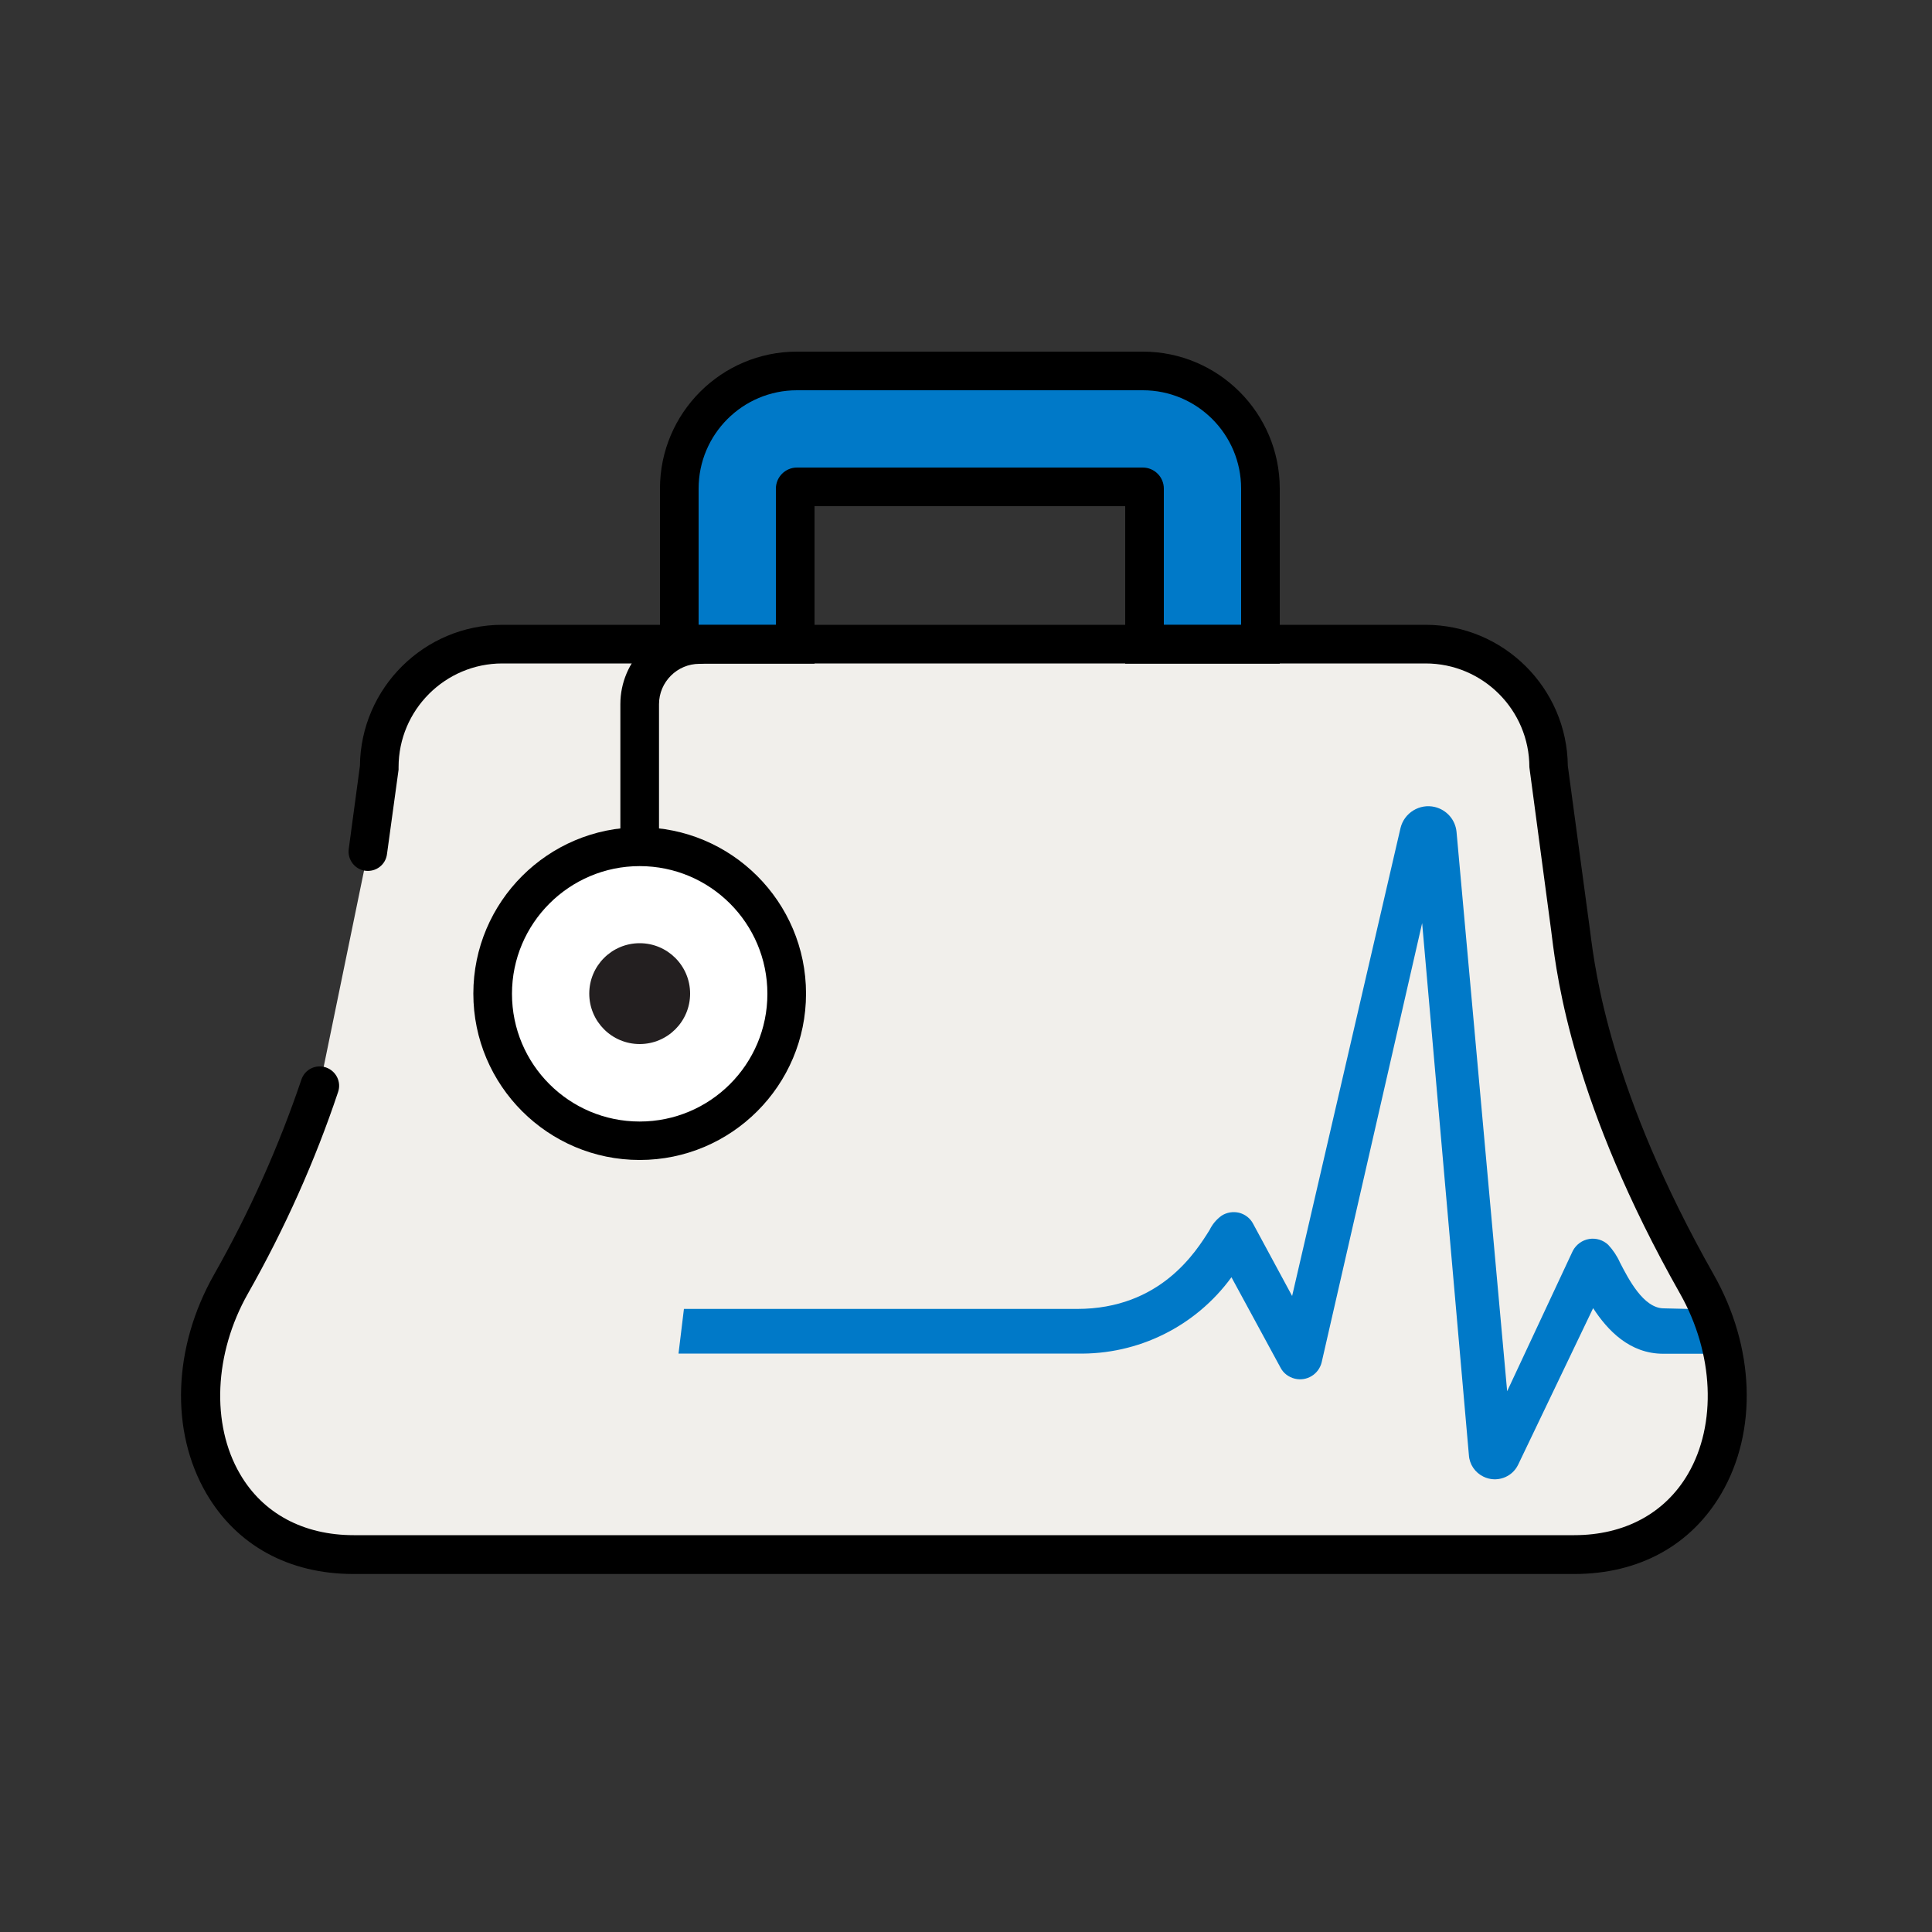
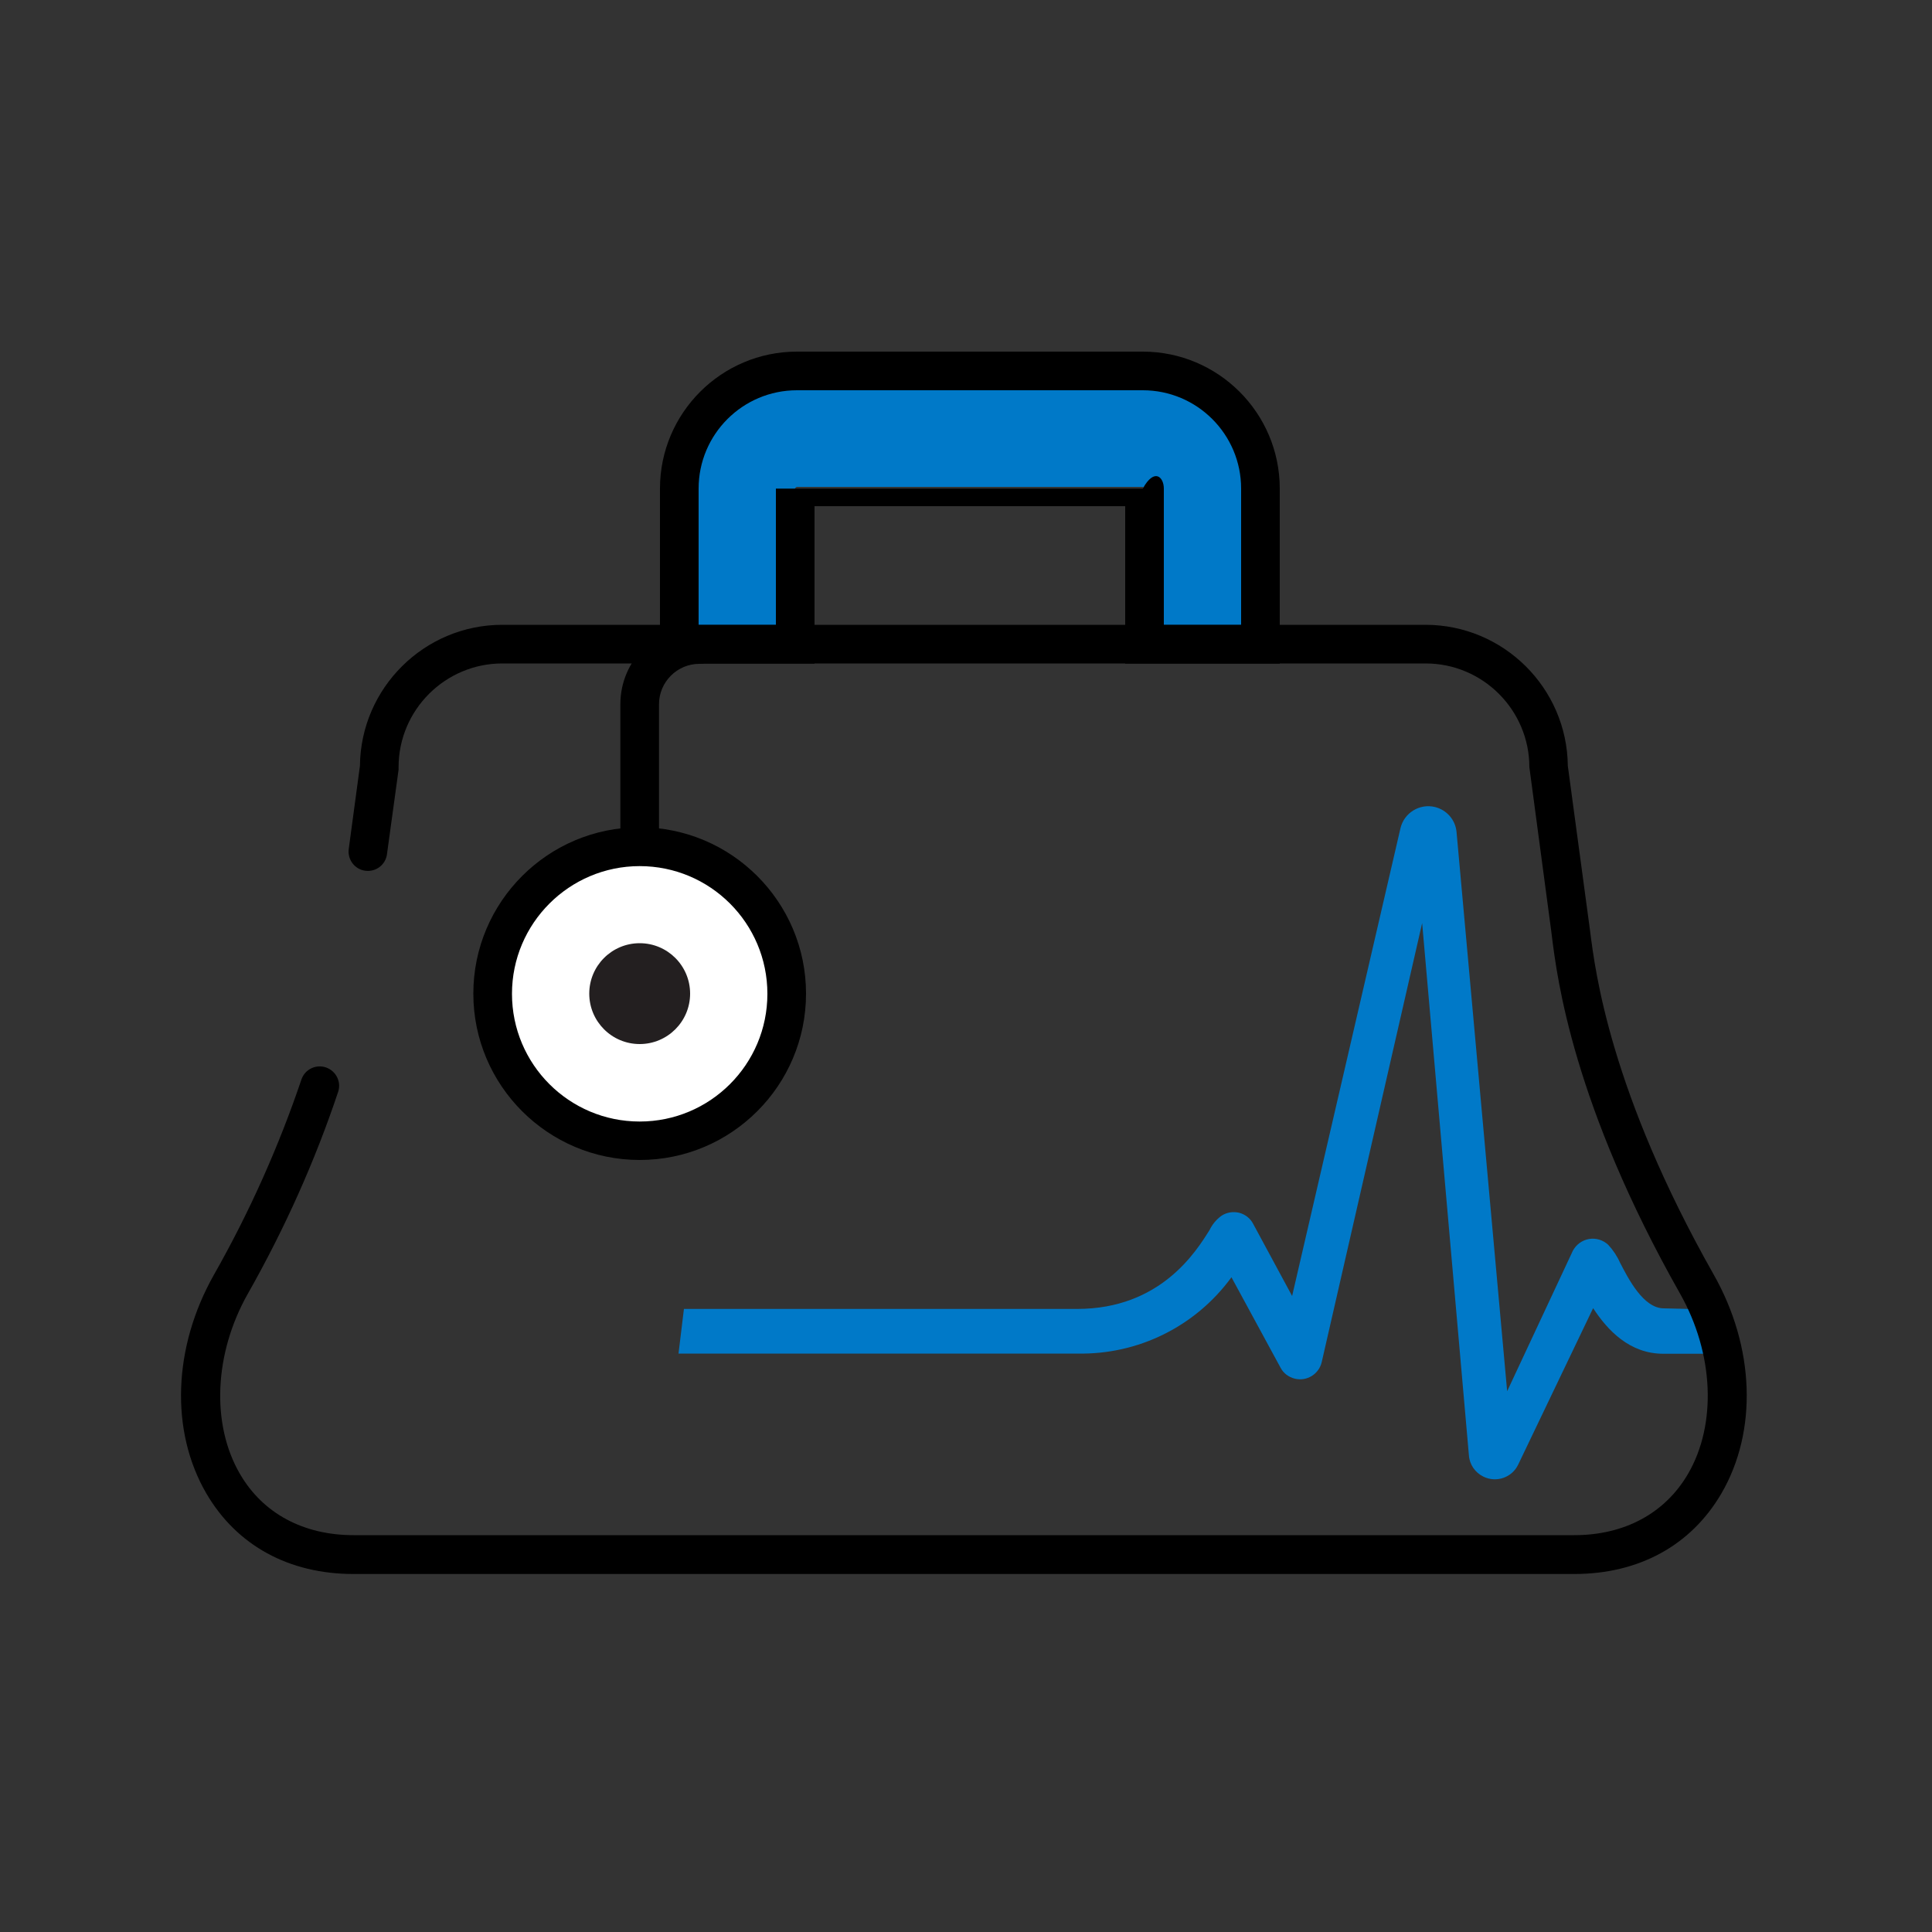
<svg xmlns="http://www.w3.org/2000/svg" width="60" height="60" viewBox="0 0 60 60" fill="none">
  <rect x="0" y="0" width="60" height="60" fill="#333333" stroke="none" />
-   <path d="M9.93 33.726C9.342 35.484 8.466 37.602 7.176 39.888C5.034 43.674 6.636 48.288 10.986 48.288H48.888C53.238 48.288 54.84 43.674 52.698 39.888C49.242 33.78 48.768 28.836 48.768 28.836L48.096 23.838C48.096 21.726 46.386 20.016 44.274 20.016H15.6C13.488 20.016 11.778 21.726 11.778 23.838L11.424 26.46" fill="#F1EFEB" />
  <path d="M39.138 20.01H35.538V15.174C35.538 15.174 35.514 15.12 35.484 15.12H24.744C24.744 15.12 24.69 15.144 24.69 15.174V20.01H21.09V15.174C21.09 13.158 22.728 11.52 24.744 11.52H35.484C37.5 11.52 39.138 13.158 39.138 15.174V20.01Z" fill="#0079C8" />
-   <path d="M39.744 20.61H34.944V15.72H25.296V20.61H20.496V15.174C20.496 12.828 22.404 10.92 24.75 10.92H35.49C37.836 10.92 39.744 12.828 39.744 15.174V20.61ZM36.144 19.41H38.544V15.174C38.544 13.488 37.176 12.12 35.49 12.12H24.75C23.064 12.12 21.696 13.488 21.696 15.174V19.41H24.096V15.174C24.096 14.814 24.39 14.52 24.75 14.52H35.49C35.85 14.52 36.144 14.814 36.144 15.174V19.41Z" fill="black" />
+   <path d="M39.744 20.61H34.944V15.72H25.296V20.61H20.496V15.174C20.496 12.828 22.404 10.92 24.75 10.92H35.49C37.836 10.92 39.744 12.828 39.744 15.174V20.61ZM36.144 19.41H38.544V15.174C38.544 13.488 37.176 12.12 35.49 12.12H24.75C23.064 12.12 21.696 13.488 21.696 15.174V19.41H24.096V15.174H35.49C35.85 14.52 36.144 14.814 36.144 15.174V19.41Z" fill="black" />
  <path d="M19.866 31.458C19.536 31.458 19.266 31.188 19.266 30.858V21.87C19.266 20.514 20.364 19.416 21.72 19.416C22.05 19.416 22.32 19.686 22.32 20.016C22.32 20.346 22.05 20.616 21.72 20.616C21.03 20.616 20.466 21.18 20.466 21.87V30.858C20.466 31.188 20.196 31.458 19.866 31.458Z" fill="black" />
  <path d="M19.866 35.424C22.388 35.424 24.432 33.38 24.432 30.858C24.432 28.336 22.388 26.292 19.866 26.292C17.344 26.292 15.3 28.336 15.3 30.858C15.3 33.38 17.344 35.424 19.866 35.424Z" fill="white" />
  <path d="M19.866 36.024C17.016 36.024 14.7 33.708 14.7 30.858C14.7 28.008 17.016 25.692 19.866 25.692C22.716 25.692 25.032 28.008 25.032 30.858C25.032 33.708 22.716 36.024 19.866 36.024ZM19.866 26.898C17.682 26.898 15.9 28.674 15.9 30.864C15.9 33.054 17.676 34.83 19.866 34.83C22.056 34.83 23.832 33.054 23.832 30.864C23.832 28.674 22.056 26.898 19.866 26.898Z" fill="black" />
  <path d="M19.866 32.424C20.731 32.424 21.432 31.723 21.432 30.858C21.432 29.993 20.731 29.292 19.866 29.292C19.001 29.292 18.3 29.993 18.3 30.858C18.3 31.723 19.001 32.424 19.866 32.424Z" fill="#231F20" />
  <path d="M52.938 40.668V42.042H51.654C50.61 42.042 49.926 41.316 49.476 40.626L47.148 45.486C46.956 45.888 46.47 46.056 46.068 45.858C45.81 45.732 45.636 45.48 45.618 45.192L44.166 28.668L41.046 42.306C40.956 42.678 40.584 42.906 40.212 42.816C40.02 42.768 39.858 42.648 39.768 42.474L38.244 39.666C37.128 41.196 35.34 42.078 33.45 42.036H21.072L21.24 40.65H33.45C36.042 40.65 37.146 38.868 37.566 38.196C37.65 38.022 37.776 37.872 37.932 37.758C38.094 37.65 38.292 37.62 38.478 37.662C38.664 37.71 38.826 37.83 38.916 38.004L40.128 40.248L43.494 25.716C43.608 25.242 44.088 24.948 44.562 25.062C44.928 25.152 45.198 25.458 45.234 25.836L46.806 43.206L48.846 38.844C48.948 38.652 49.134 38.514 49.35 38.478C49.566 38.442 49.782 38.508 49.944 38.658C50.094 38.82 50.22 39.006 50.31 39.21C50.568 39.708 51.036 40.632 51.672 40.632L52.944 40.662L52.938 40.668Z" fill="#0079C8" />
  <path d="M48.882 48.882H10.98C8.97 48.882 7.35 47.994 6.408 46.38C5.28 44.442 5.37 41.838 6.648 39.582C7.758 37.626 8.664 35.586 9.36 33.528C9.462 33.216 9.804 33.042 10.122 33.15C10.434 33.258 10.608 33.594 10.5 33.912C9.786 36.048 8.844 38.154 7.698 40.176C6.648 42.03 6.552 44.232 7.452 45.774C8.166 47.004 9.426 47.676 10.986 47.676H48.888C50.448 47.676 51.708 46.998 52.422 45.774C53.322 44.232 53.226 42.03 52.176 40.176C48.852 34.302 48.36 30.384 48.198 29.1L48.174 28.908L47.496 23.826C47.496 22.05 46.05 20.604 44.274 20.604H15.6C13.824 20.604 12.378 22.05 12.378 23.826V23.904L12.018 26.526C11.976 26.856 11.676 27.084 11.346 27.042C11.016 27 10.788 26.694 10.83 26.37L11.178 23.784C11.202 21.366 13.176 19.404 15.6 19.404H44.268C46.692 19.404 48.666 21.366 48.69 23.784L49.386 28.944C49.542 30.174 50.01 33.912 53.22 39.582C54.498 41.838 54.588 44.442 53.46 46.38C52.518 47.994 50.898 48.882 48.888 48.882H48.882Z" fill="black" />
</svg>